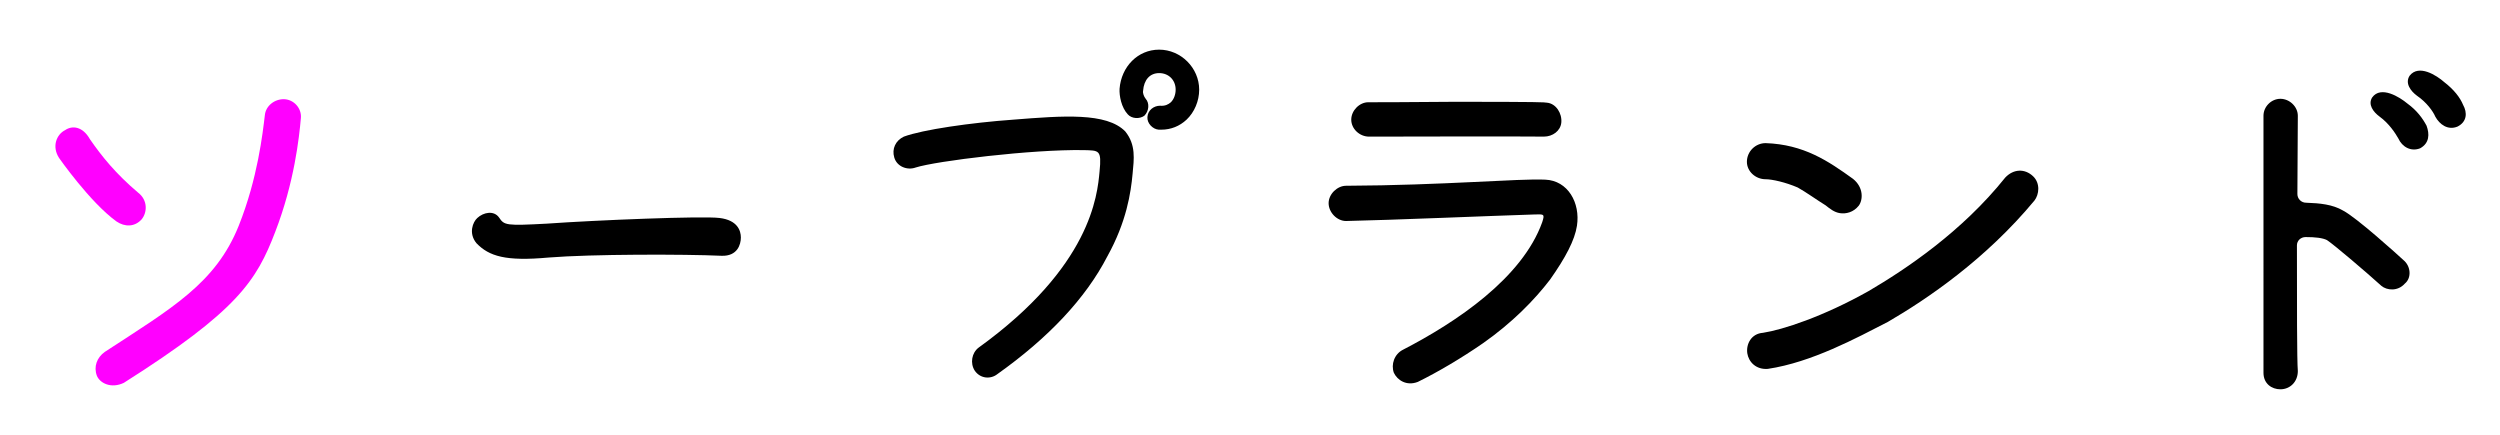
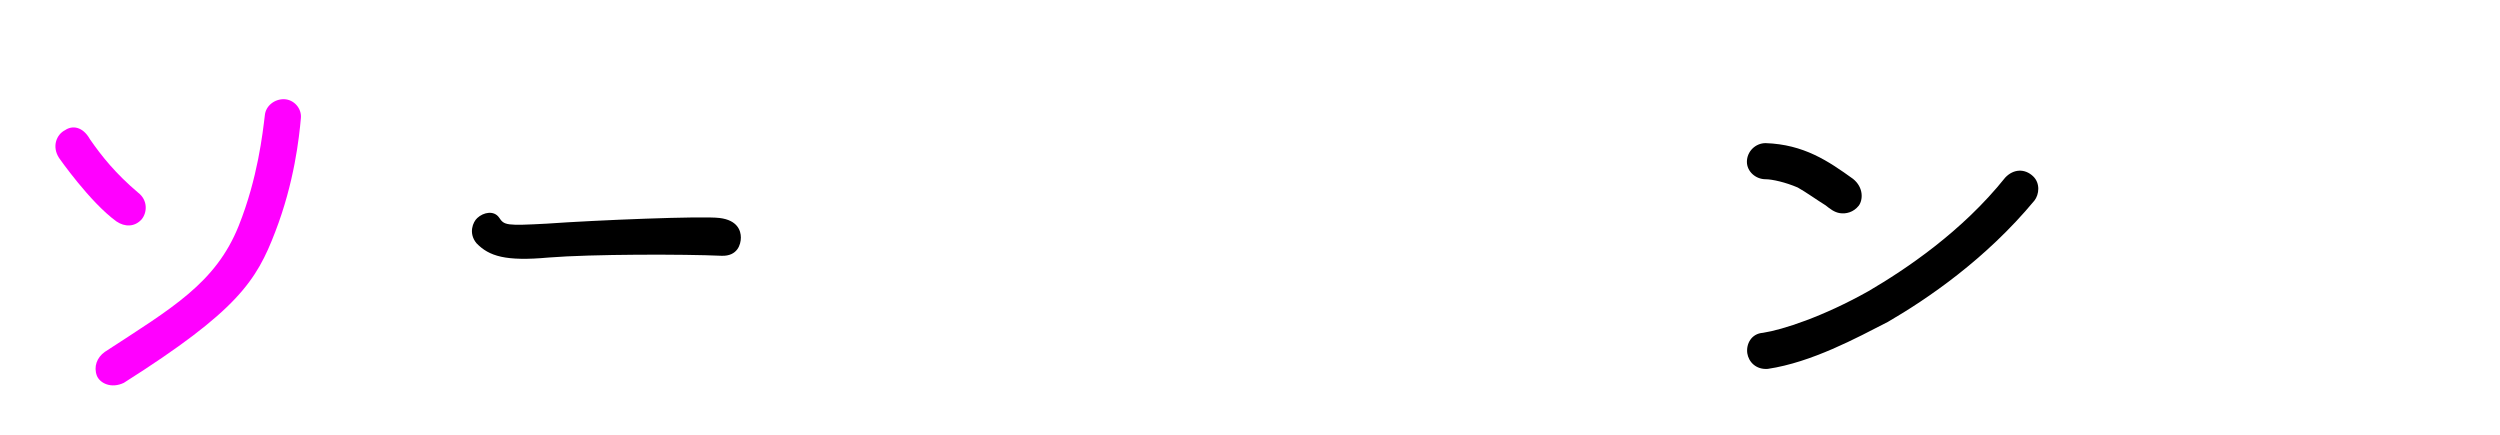
<svg xmlns="http://www.w3.org/2000/svg" version="1.1" x="0px" y="0px" width="92px" height="16px" viewBox="-2.039 -1.827 92 16" enable-background="new -2.039 -1.827 92 16" xml:space="preserve">
  <defs>
</defs>
  <path fill="#FF00FF" d="M3.048,5.266c0.352,0.271,0.336,0.721,0.127,0.977C2.919,6.53,2.552,6.53,2.247,6.322  C1.271,5.617,0.134,3.985,0.134,3.985c-0.271-0.417-0.096-0.864,0.225-1.024c0.256-0.176,0.641-0.145,0.912,0.336  C1.704,3.922,2.216,4.562,3.048,5.266z M8.089,6.707C7.401,8.5,6.714,9.603,2.519,12.261c-0.463,0.223-0.879,0.016-0.992-0.258  c-0.127-0.336,0-0.672,0.289-0.879c2.48-1.617,4.082-2.529,4.93-4.642c0.703-1.761,0.881-3.41,0.961-4.066  c0.031-0.352,0.367-0.607,0.721-0.592C8.778,1.84,9.065,2.16,9.034,2.513C8.97,3.232,8.794,4.881,8.089,6.707z" />
  <path d="M16.327,6.178c0.191,0.289,0.256,0.305,1.76,0.225c1.809-0.129,5.746-0.288,6.355-0.208  c0.656,0.079,0.783,0.464,0.783,0.719c0,0.256-0.127,0.689-0.703,0.672c-1.377-0.063-4.787-0.063-6.371,0.064  c-1.584,0.145-2.193-0.047-2.656-0.527c-0.305-0.369-0.129-0.785,0.031-0.928C15.751,5.986,16.134,5.906,16.327,6.178z" />
-   <path d="M33.831,11.812c-0.176-0.271-0.111-0.656,0.145-0.848c4.129-2.979,4.369-5.603,4.449-6.483  c0.08-0.8-0.016-0.769-0.592-0.784c-1.889-0.032-5.426,0.4-6.178,0.641c-0.305,0.111-0.689-0.033-0.785-0.369  c-0.096-0.32,0.049-0.624,0.352-0.768c0.689-0.256,2.465-0.513,4.035-0.625c1.824-0.144,3.424-0.271,4.113,0.433  c0.4,0.496,0.32,1.024,0.271,1.553c-0.064,0.704-0.225,1.776-0.928,3.042c-0.801,1.553-2.178,3.008-4.051,4.338  C34.423,12.132,34.04,12.117,33.831,11.812z M40.698,2.945c-0.031,0-0.064,0-0.096,0c-0.225-0.017-0.434-0.24-0.416-0.465  c0.016-0.256,0.24-0.416,0.463-0.416c0.193,0.016,0.305-0.048,0.4-0.128c0.113-0.112,0.176-0.288,0.176-0.464  c0-0.353-0.256-0.609-0.607-0.609c-0.336,0-0.561,0.24-0.592,0.656c-0.016,0.08,0.031,0.209,0.096,0.289  c0.145,0.16,0.127,0.447-0.049,0.624c-0.176,0.128-0.463,0.112-0.607-0.048c-0.24-0.256-0.32-0.688-0.305-0.945  C39.226,0.624,39.833,0,40.618,0c0.801,0,1.473,0.672,1.473,1.473c0,0.416-0.176,0.832-0.465,1.104  C41.37,2.816,41.05,2.945,40.698,2.945z" />
-   <path d="M54.409,6.066c-1.553,0.048-5.281,0.207-6.914,0.24c-0.336,0-0.641-0.32-0.641-0.656s0.32-0.641,0.641-0.641  c3.584-0.016,6.369-0.272,7.33-0.225c0.832,0.032,1.297,0.849,1.168,1.697c-0.08,0.527-0.416,1.167-0.992,1.984  c-0.576,0.752-1.393,1.586-2.465,2.338c-0.783,0.543-1.68,1.072-2.4,1.424c-0.416,0.16-0.752-0.064-0.881-0.336  c-0.111-0.305,0.016-0.688,0.336-0.848c1.984-1.025,4.387-2.643,5.123-4.691C54.81,6.051,54.794,6.051,54.409,6.066z M48.343,3.201  c-0.352,0-0.656-0.289-0.656-0.625s0.305-0.64,0.625-0.64c0.031,0,1.568,0,3.168-0.017c3.186,0,3.314,0.017,3.41,0.033  c0.336,0.031,0.561,0.399,0.527,0.735c-0.031,0.304-0.32,0.513-0.639,0.513C53.722,3.186,49.271,3.201,48.343,3.201z" />
  <path d="M66.151,4.754c0.4,0.32,0.369,0.783,0.209,0.992c-0.193,0.24-0.465,0.305-0.689,0.271c-0.207-0.031-0.367-0.16-0.527-0.287  c-0.289-0.177-0.736-0.496-1.025-0.656c-0.447-0.193-0.943-0.305-1.184-0.305c-0.369,0-0.688-0.288-0.688-0.641  c0-0.384,0.318-0.688,0.688-0.688C64.343,3.488,65.239,4.098,66.151,4.754z M63.015,11.748c-0.432,0.033-0.705-0.256-0.754-0.576  c-0.047-0.336,0.145-0.721,0.578-0.752c0.721-0.111,2.209-0.592,3.889-1.537c1.361-0.799,3.426-2.176,5.027-4.177  c0.303-0.32,0.719-0.336,1.023-0.047c0.271,0.256,0.225,0.672,0.049,0.896c-1.793,2.161-3.938,3.618-5.395,4.465  C66.28,10.611,64.632,11.507,63.015,11.748z" />
-   <path d="M82.505,5.314c0,0.176,0.143,0.319,0.32,0.319c0.512,0.017,0.975,0.063,1.359,0.288c0.496,0.256,2.002,1.617,2.225,1.824  c0.273,0.225,0.305,0.656,0.049,0.865c-0.256,0.289-0.656,0.256-0.865,0.08c-0.512-0.465-1.729-1.504-2-1.682  c-0.16-0.08-0.432-0.111-0.785-0.111c-0.176,0-0.32,0.129-0.32,0.305c0,2.08,0,4.242,0.033,4.625c0,0.4-0.289,0.672-0.641,0.672  c-0.32,0-0.623-0.207-0.623-0.607V2.433c0-0.336,0.287-0.624,0.623-0.624s0.641,0.288,0.641,0.624L82.505,5.314z M86.554,1.984  c0.352,0.256,0.561,0.545,0.705,0.816c0.111,0.305,0.111,0.641-0.24,0.832c-0.336,0.129-0.656-0.048-0.801-0.367  c-0.111-0.193-0.336-0.545-0.688-0.801c-0.24-0.176-0.434-0.448-0.273-0.705C85.577,1.313,86.267,1.744,86.554,1.984z M87.915,1.2  c0.352,0.272,0.576,0.56,0.688,0.832c0.16,0.288,0.145,0.624-0.207,0.8c-0.354,0.145-0.658-0.079-0.816-0.367  c-0.08-0.192-0.32-0.528-0.674-0.769c-0.24-0.177-0.447-0.464-0.271-0.736C86.97,0.527,87.626,0.943,87.915,1.2z" />
</svg>